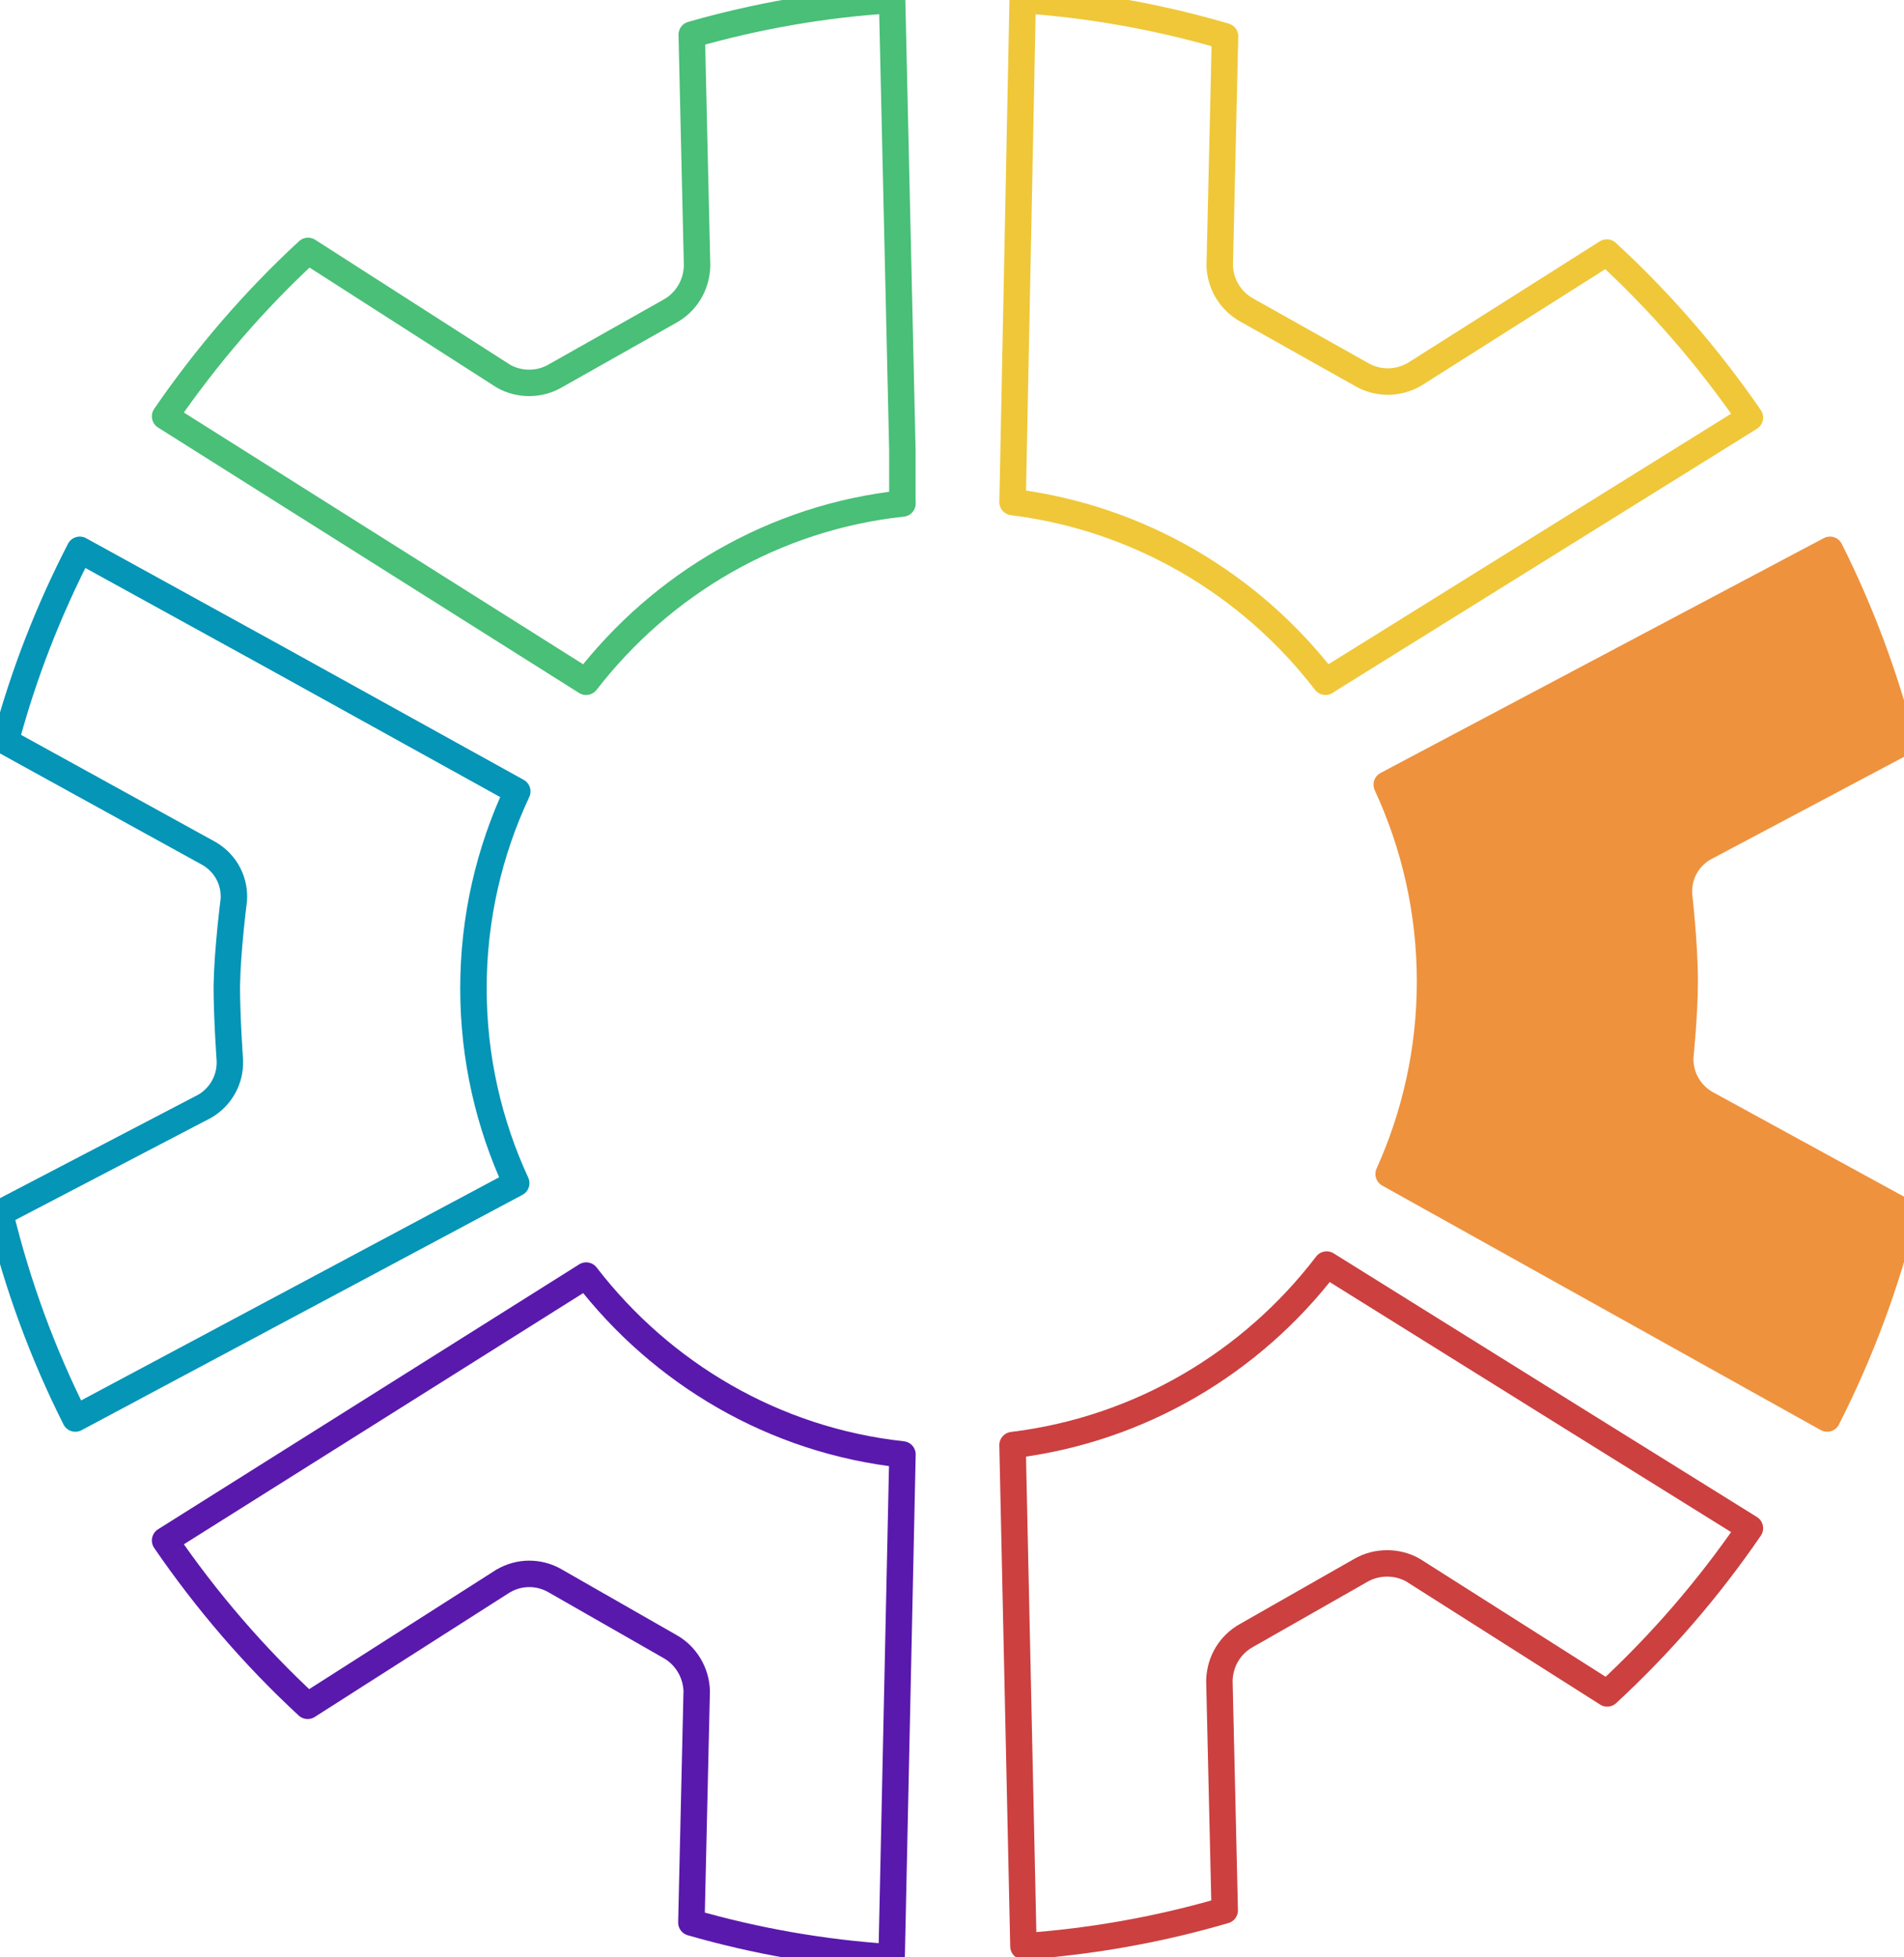
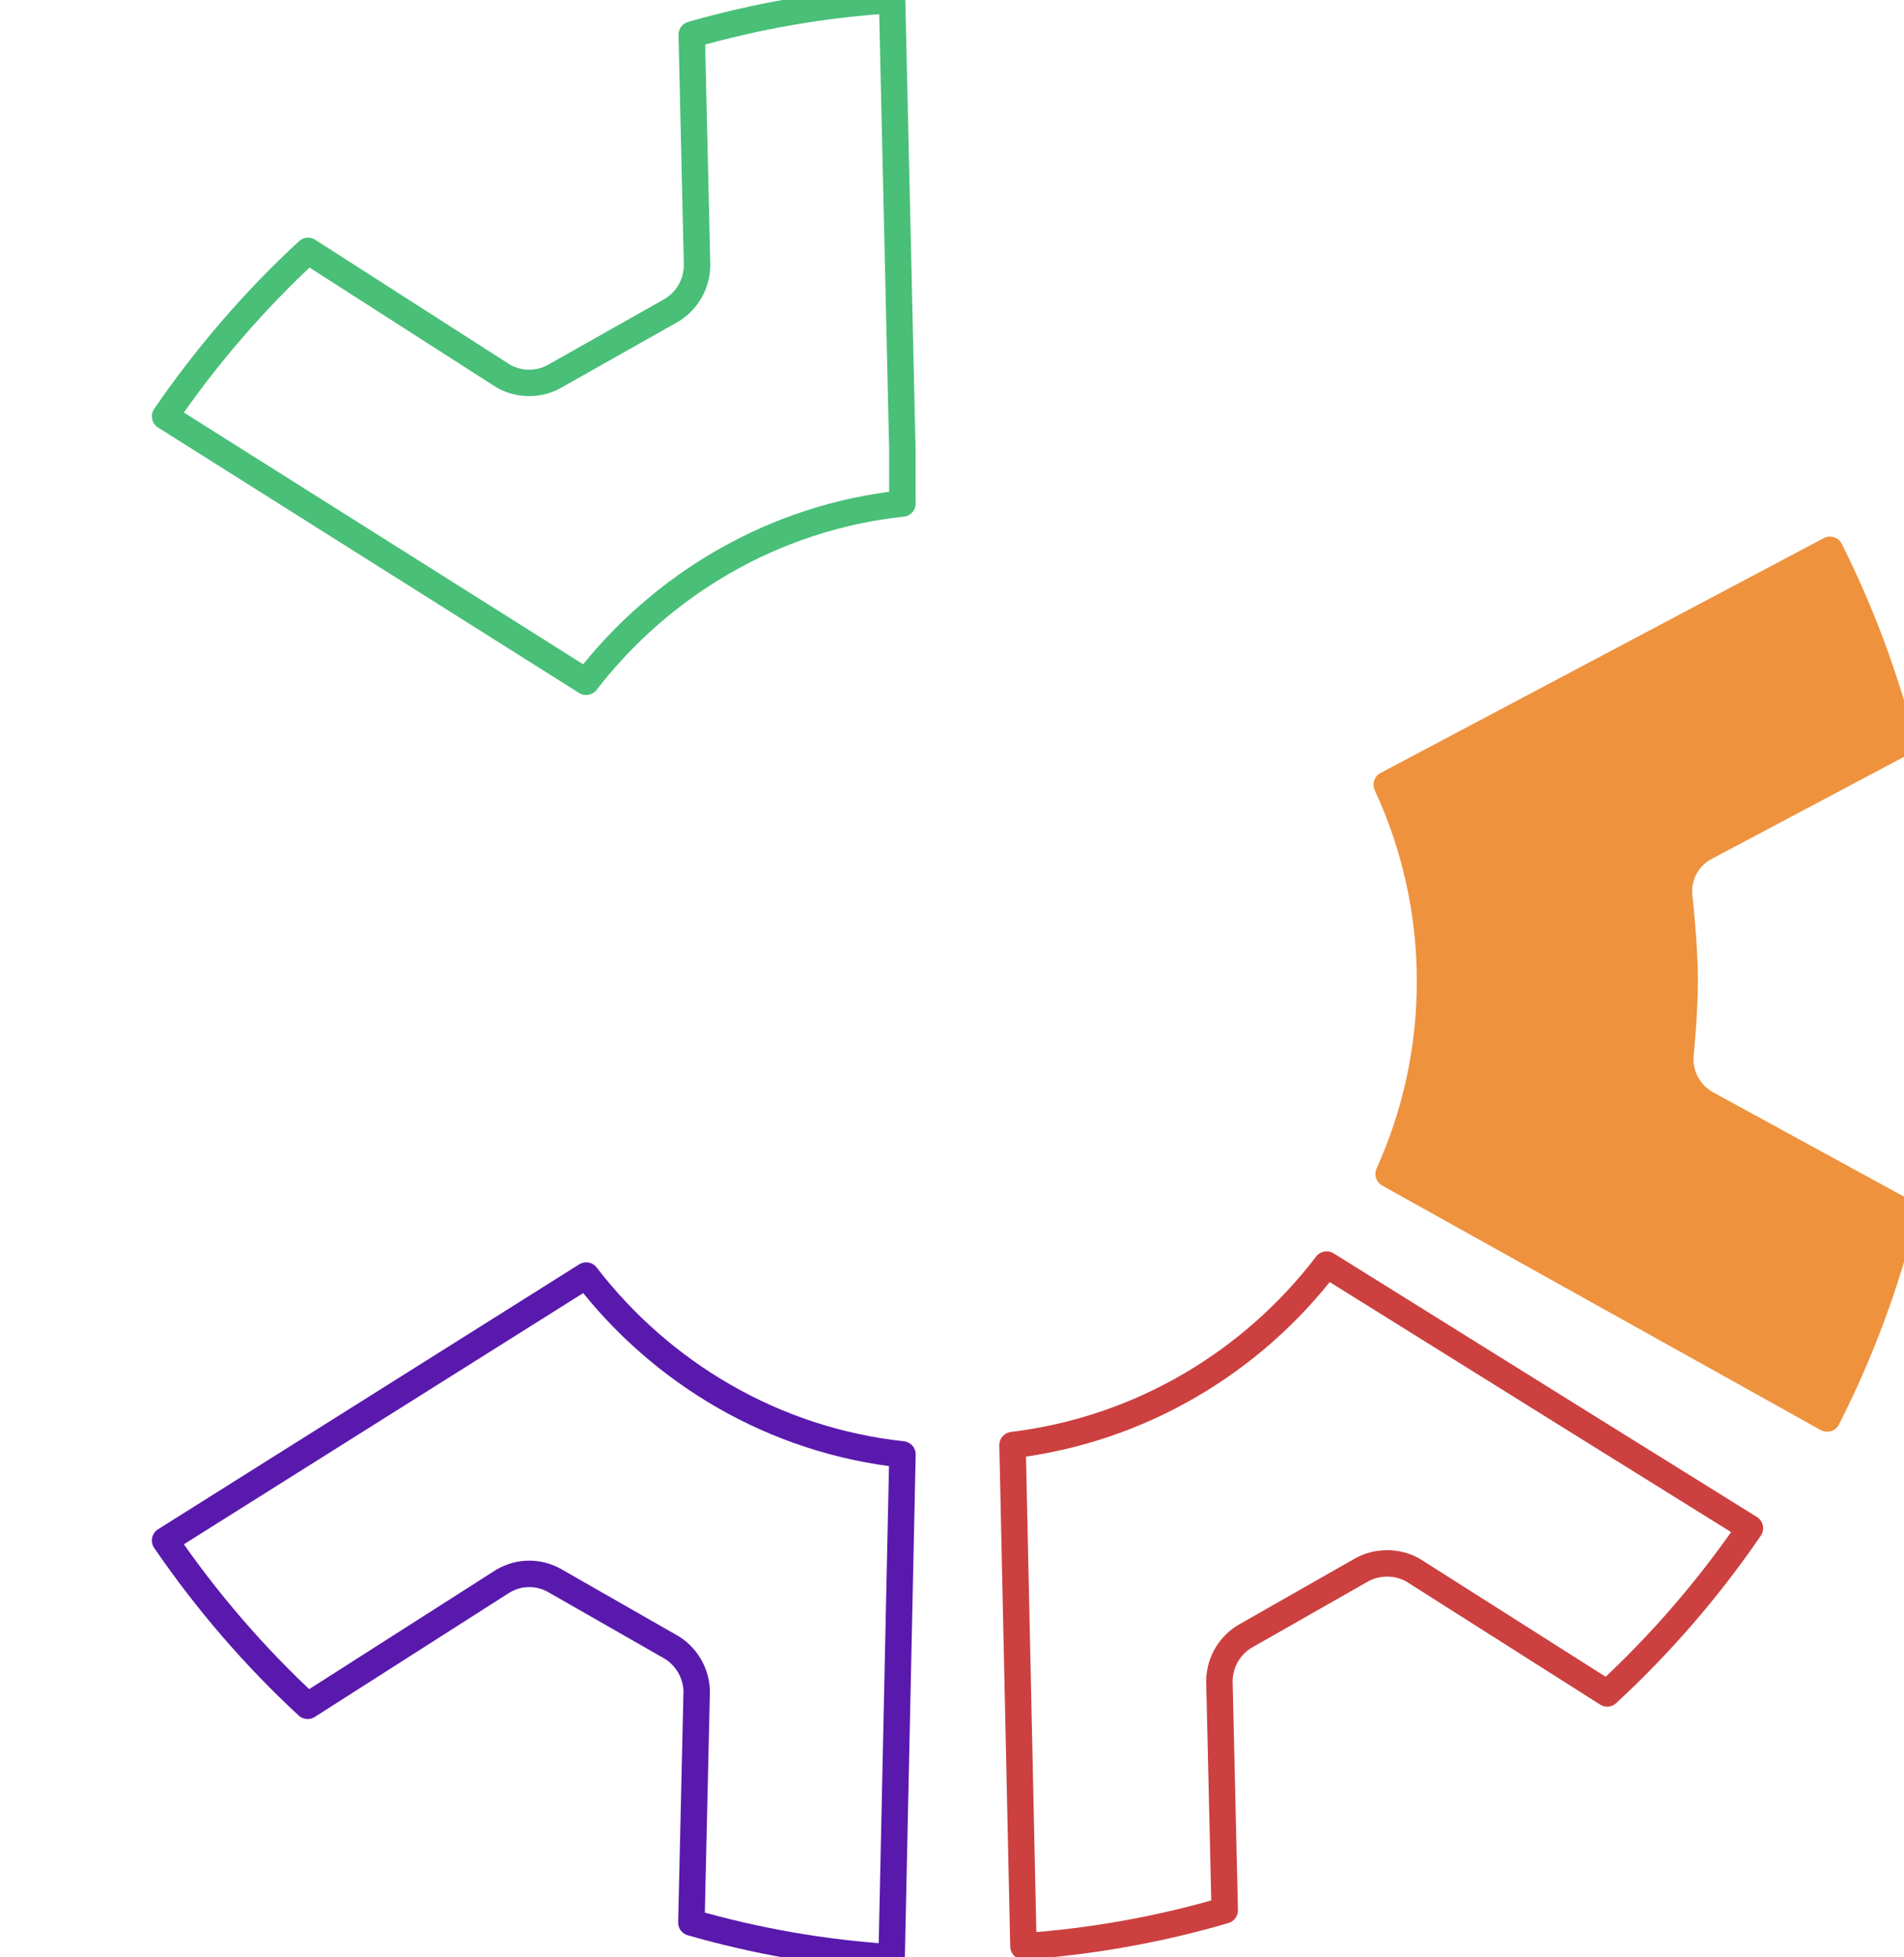
<svg xmlns="http://www.w3.org/2000/svg" width="144px" height="148px" viewBox="0 0 144 148" version="1.1">
  <title>Atoms / gear/ torc-gear-orange</title>
  <g id="Atoms-/-gear/-torc-gear-orange" stroke="none" stroke-width="1" fill="none" fill-rule="evenodd" stroke-linecap="round" stroke-linejoin="round">
    <g id="Group" transform="translate(-0, 0)" stroke-width="2">
      <path d="M128.955,83.398 C128.32,83.006 127.84,82.489 127.519,81.876 C127.198,81.269 127.047,80.58 127.081,79.888 C127.088,79.805 127.414,76.655 127.414,74.178 C127.414,71.379 126.991,67.728 126.987,67.692 C126.939,66.946 127.086,66.253 127.411,65.637 C127.737,65.019 128.226,64.504 128.825,64.148 L143.855,56.172 C142.556,51.071 140.711,46.188 138.401,41.573 L104.879,59.33 C106.975,63.858 108.155,68.895 108.155,74.209 C108.155,79.399 107.028,84.324 105.023,88.77 L138.188,107.259 C140.691,102.336 142.656,97.102 144.001,91.623 L128.955,83.398 Z" id="purple" stroke="#EE923E" fill="#EE923E" />
-       <path d="M100.712,51.253 L132.347,31.574 C129.209,27.016 125.58,22.827 121.524,19.095 L106.974,28.306 C105.704,29.039 104.195,29.018 102.997,28.329 L94.299,23.446 C93.705,23.119 93.194,22.633 92.832,22.043 C92.47,21.452 92.268,20.774 92.247,20.085 L92.65,2.746 C87.74,1.306 82.62,0.372 77.345,0 L76.591,37.478 L76.578,37.962 C86.192,39.156 94.61,44.216 100.247,51.551 L100.712,51.253 Z" id="red" stroke="#EFC739" />
      <path d="M44.328,51.551 C50.045,44.156 58.558,39.107 68.254,38.071 L68.247,37.743 L68.247,37.719 L68.247,34.043 L67.471,0 C62.251,0.327 57.183,1.223 52.316,2.619 L52.721,20.118 C52.691,20.875 52.483,21.551 52.118,22.141 C51.758,22.727 51.248,23.211 50.645,23.541 L41.962,28.441 C40.79,29.12 39.254,29.125 38.064,28.436 L23.296,18.971 C19.247,22.706 15.625,26.909 12.486,31.48 L44.328,51.551 Z" id="orange" stroke="#49BF78" />
-       <path d="M35.807,74.74 C35.807,69.415 37,64.369 39.122,59.841 L20.634,49.608 L6.032,41.573 C3.671,46.148 1.773,50.993 0.421,56.061 L15.855,64.562 C16.485,64.947 16.966,65.465 17.281,66.08 C17.597,66.699 17.735,67.389 17.681,68.079 C17.67,68.163 17.2,71.792 17.153,74.553 C17.153,77.002 17.382,80.134 17.385,80.166 C17.411,80.889 17.25,81.573 16.915,82.18 C16.583,82.782 16.093,83.287 15.495,83.639 L0,91.724 C1.311,97.163 3.233,102.366 5.697,107.259 L39.042,89.462 C36.971,84.978 35.807,79.995 35.807,74.74" id="yellow" stroke="#0495B7" />
      <path d="M44.334,96.45 L44.262,96.496 L12.486,116.48 C15.616,121.046 19.228,125.246 23.268,128.981 L38.039,119.553 C38.668,119.185 39.344,119.004 40.027,119.004 C40.71,119.004 41.387,119.185 41.982,119.531 L50.66,124.493 C51.249,124.818 51.755,125.306 52.111,125.898 C52.469,126.486 52.67,127.163 52.692,127.857 L52.289,145.369 C57.152,146.767 62.217,147.667 67.434,148 L68.254,109.974 C58.554,108.922 50.039,103.858 44.334,96.45" id="green" stroke="#5A19AD" />
      <path d="M118.829,107.144 C118.828,107.144 118.828,107.143 118.828,107.143 L100.334,95.618 C94.692,103.006 86.236,108.095 76.578,109.267 L77.403,147.169 C82.649,146.803 87.741,145.877 92.626,144.447 L92.222,127.074 C92.245,126.329 92.448,125.652 92.807,125.066 C93.169,124.475 93.678,123.99 94.277,123.66 L102.946,118.723 C104.141,118.043 105.672,118.043 106.868,118.723 L121.553,128.044 C125.599,124.307 129.22,120.115 132.347,115.554 L118.829,107.144 Z" id="blue" stroke="#CC4040" />
    </g>
  </g>
</svg>